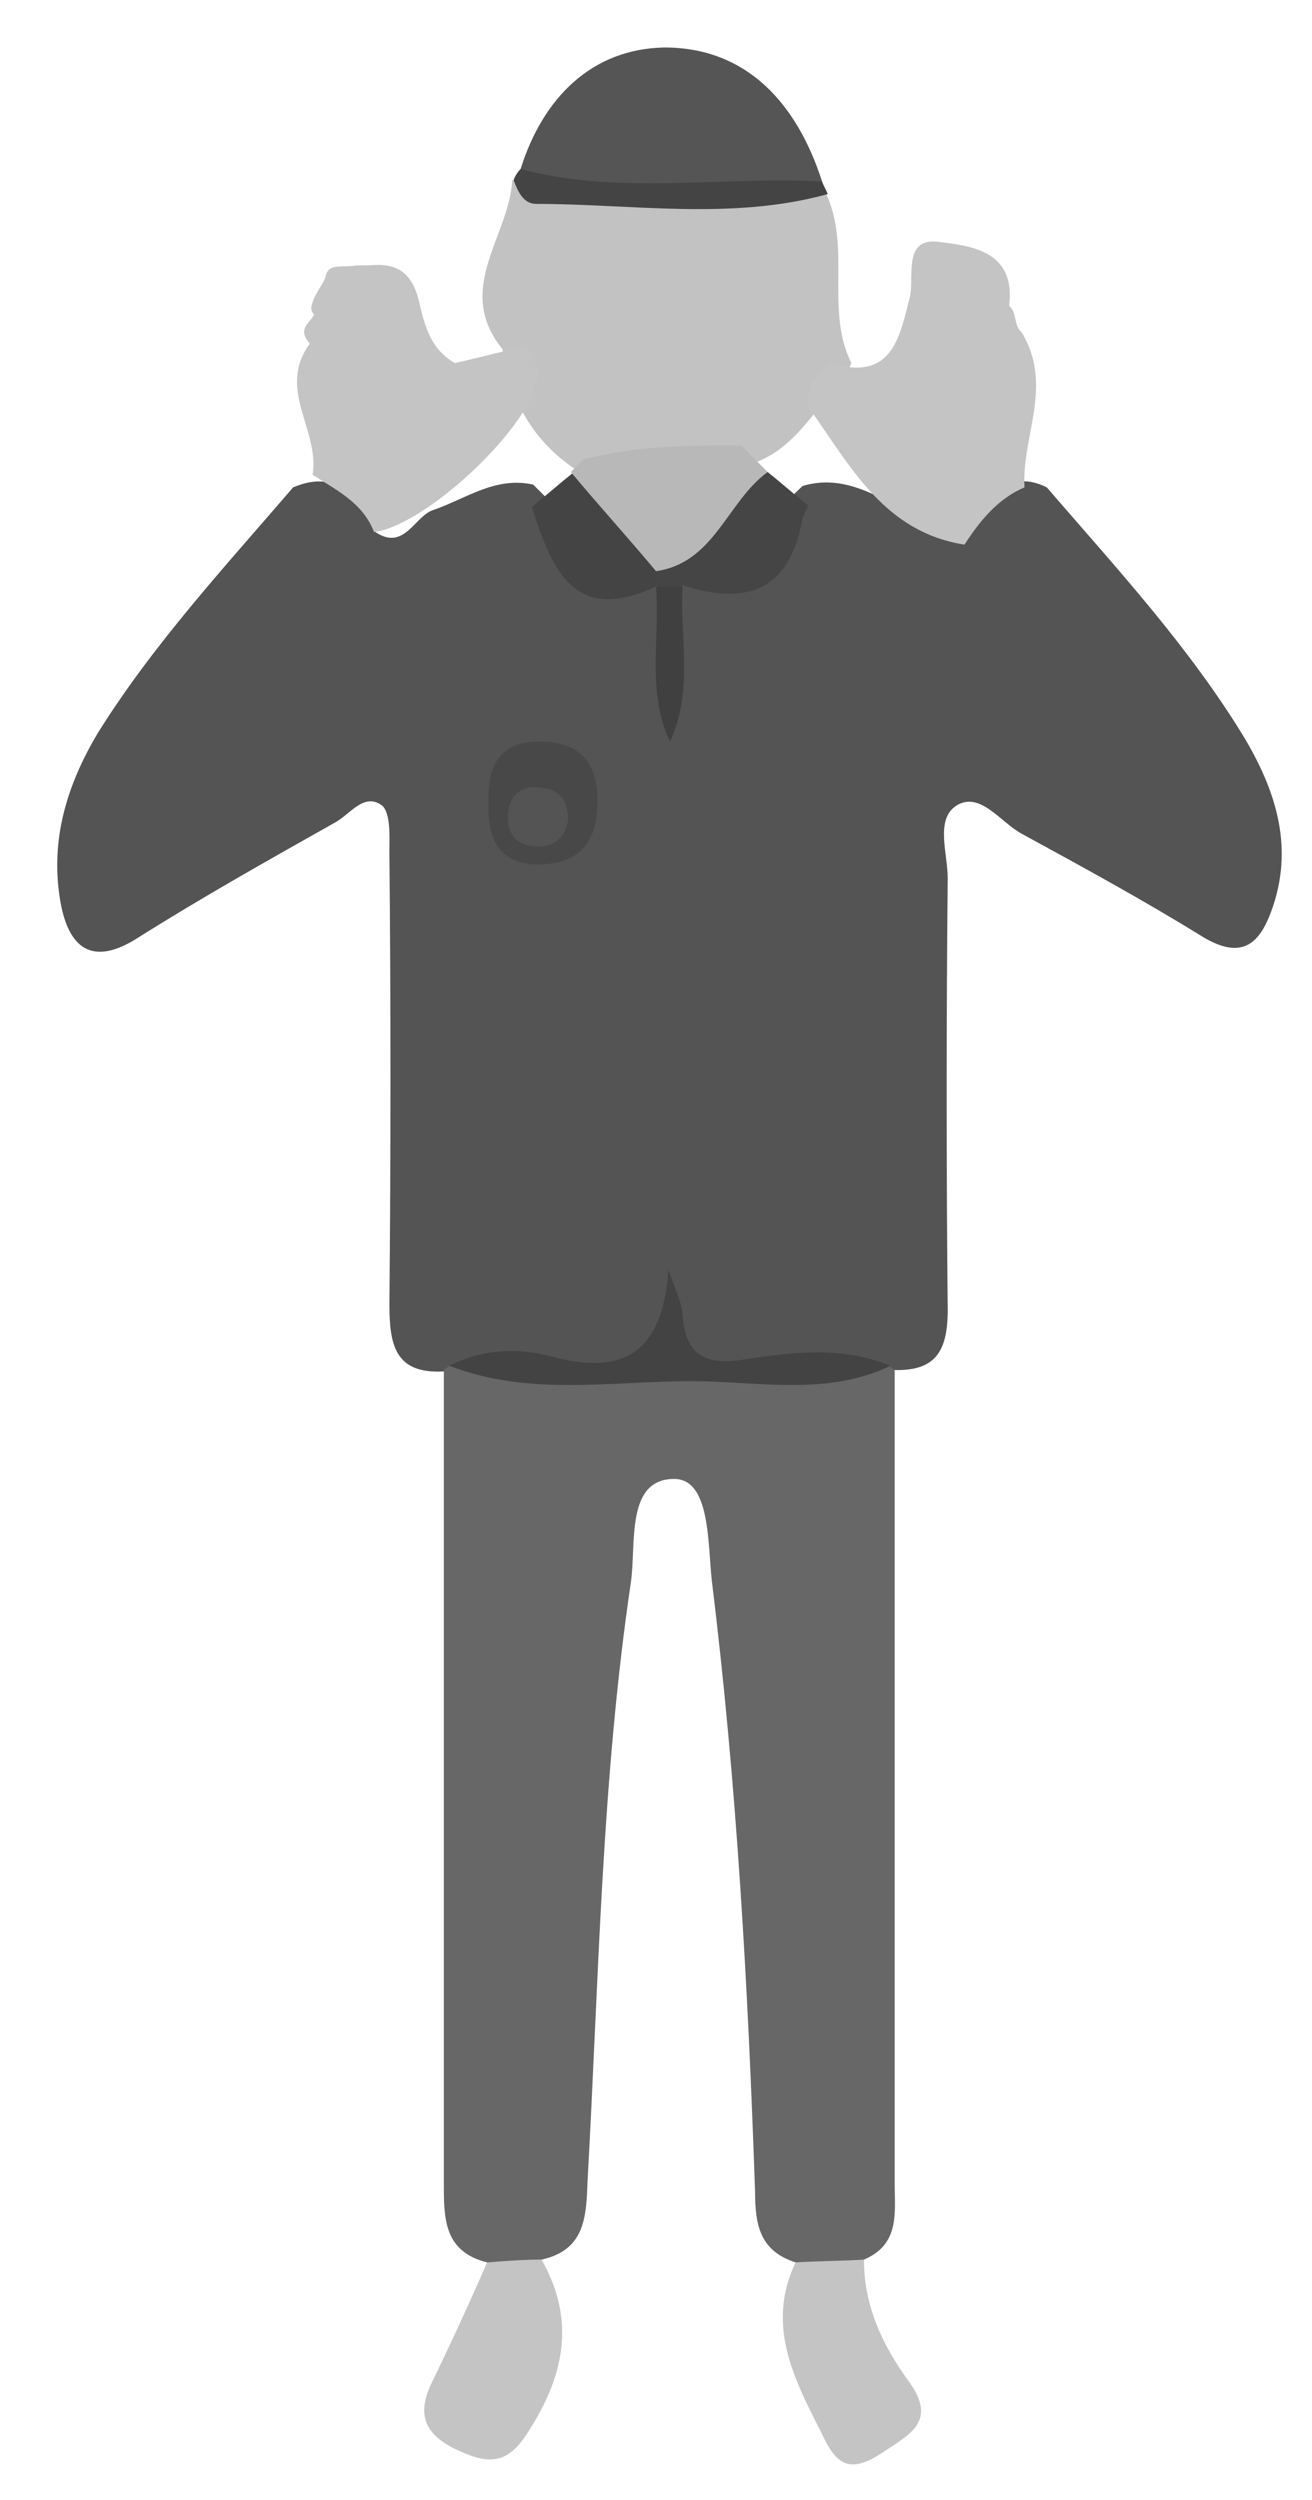
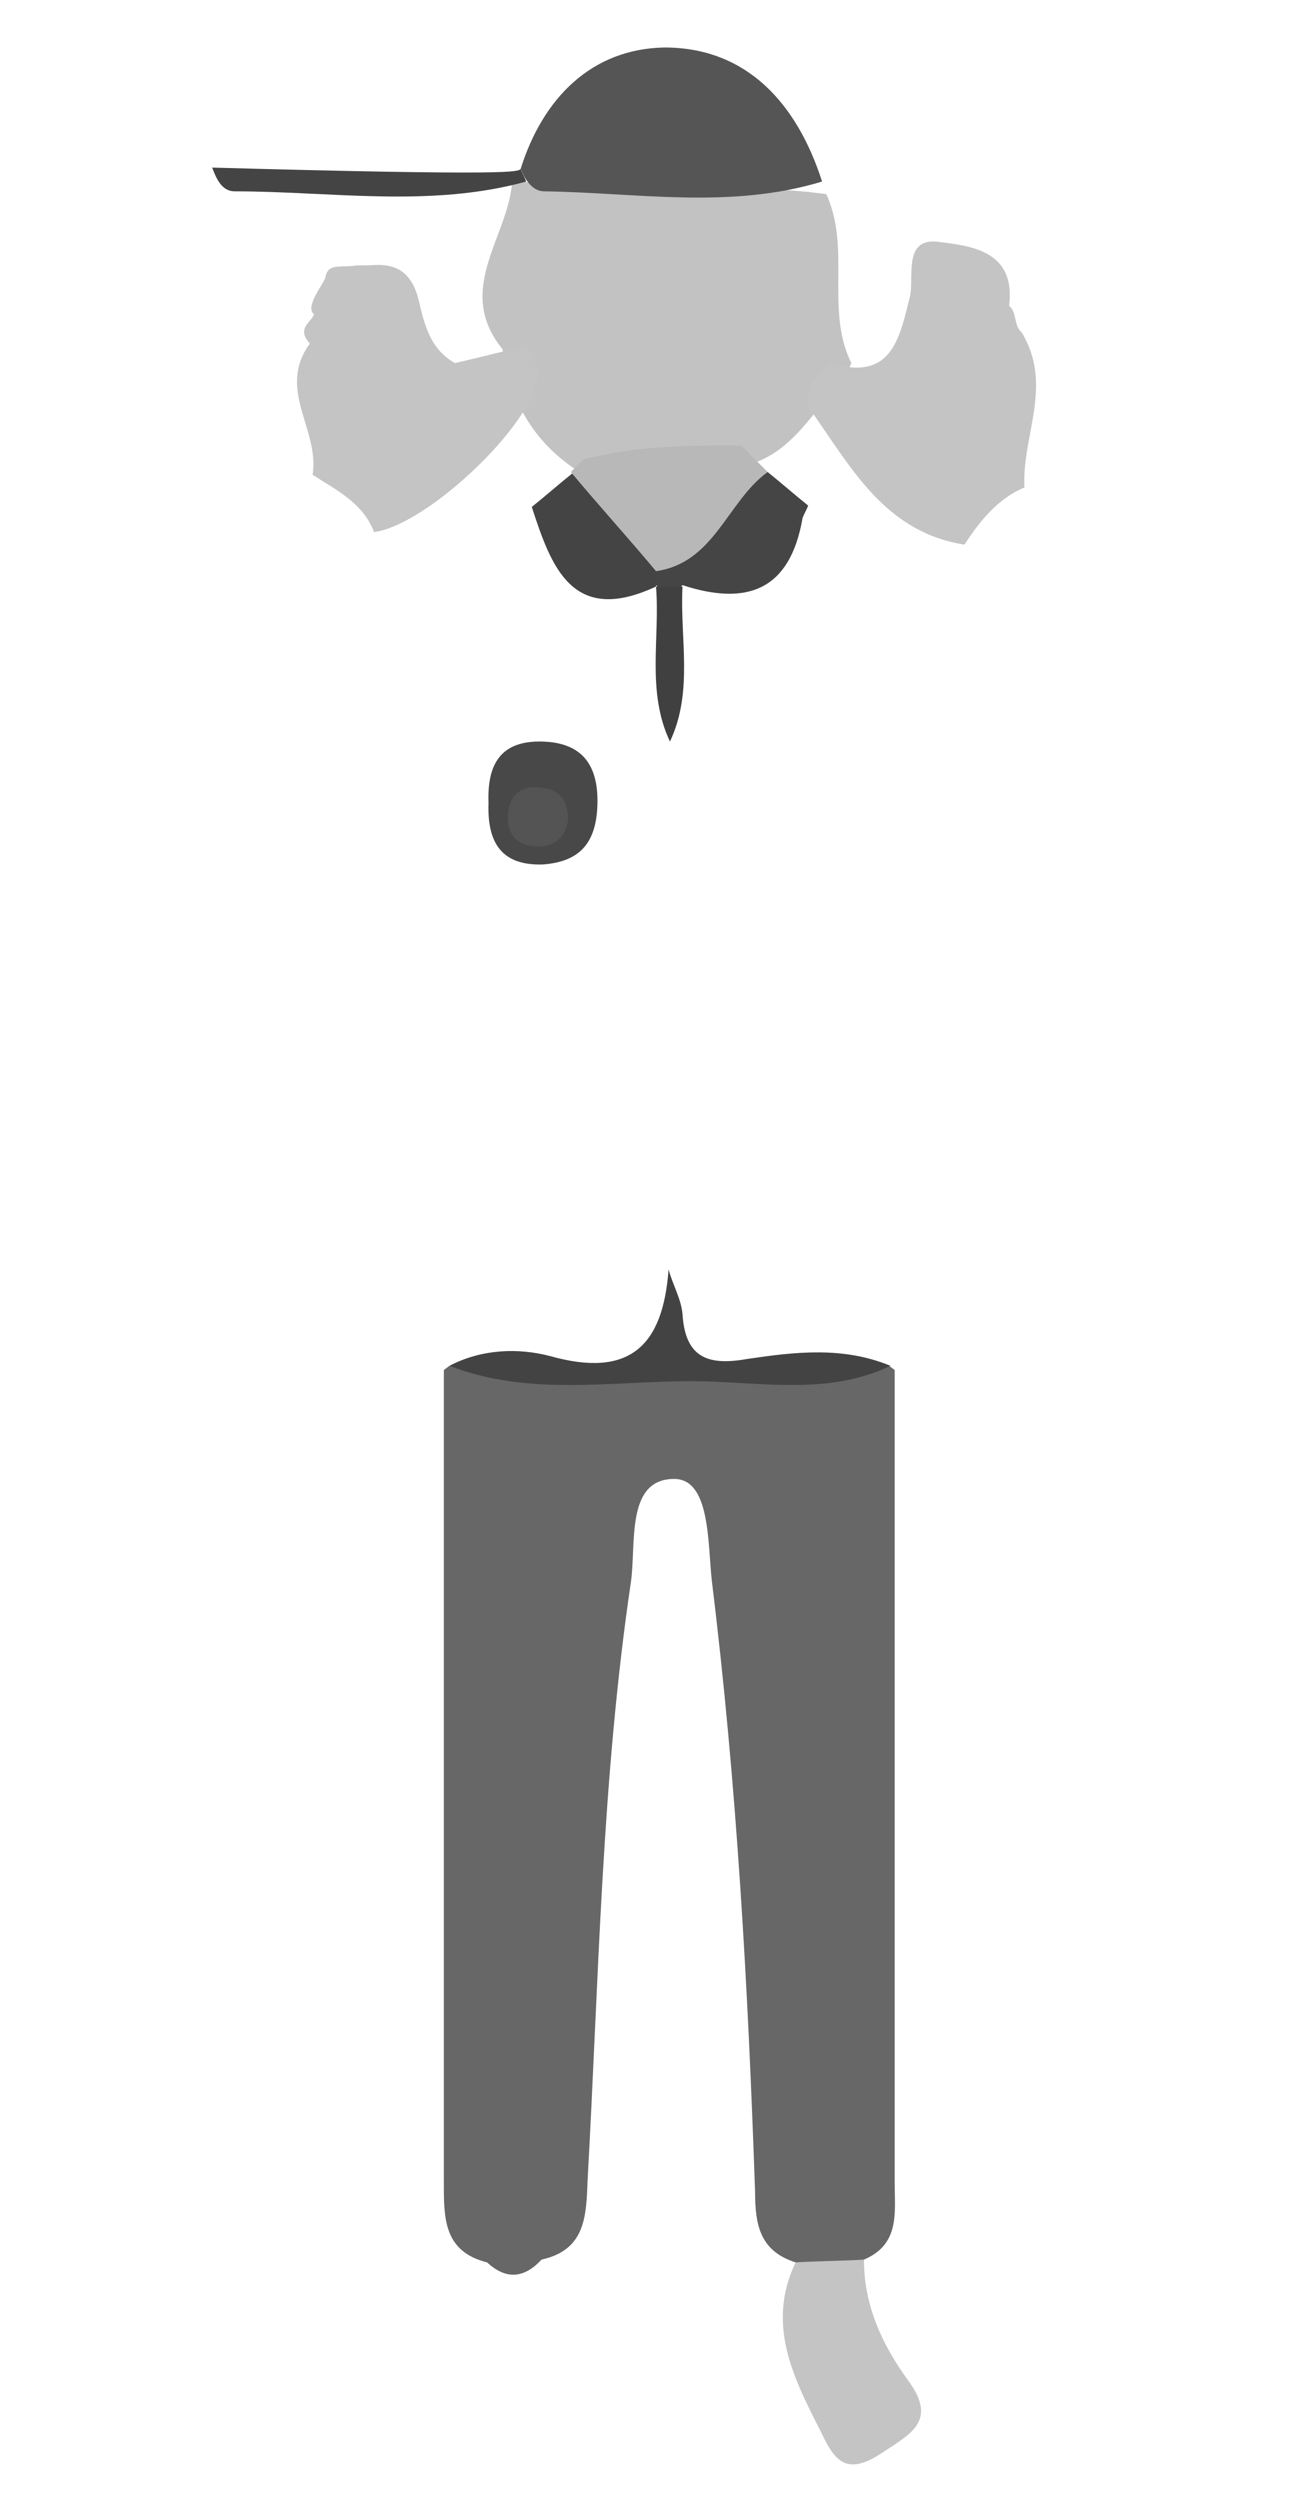
<svg xmlns="http://www.w3.org/2000/svg" version="1.1" id="Ebene_1" x="0px" y="0px" width="94px" height="179px" viewBox="0 0 94 179" enable-background="new 0 0 94 179" xml:space="preserve">
  <g>
    <g>
-       <path fill="#545454" d="M75,34.9c5,5.8,10.2,11.4,14.2,18c2.3,3.9,3.5,7.9,1.9,12.3c-0.9,2.5-2.2,3.5-4.9,1.9    c-4.2-2.6-8.6-5-13-7.4c-1.5-0.8-3-3.1-4.7-2c-1.5,1-0.6,3.4-0.6,5.2c-0.1,10.3-0.1,20.6,0,30.9c0,3-0.9,4.4-3.9,4.3    c-0.3,0-0.6,0.1-0.8,0.1c-2,0.3-4.1-0.1-5.9,0.5c-6.4,2.1-10.3-0.2-12.3-6.4c-1.1-13.4-0.3-26.7,0-40.1c1.8-2.9,2.7-6.1,2.5-9.6    c0.1-0.9,0.5-1.9,1.3-2c4.1-0.3,6.1-3.4,8.7-5.8c3-0.9,5.4,0.8,7.9,2c1.3,0.7,2.5,1.8,4,0.5C71,35.8,72.2,33.5,75,34.9z" />
-       <path fill="#545454" d="M48,53.1c-2,8.7-0.8,17.5-0.7,26.2c0,3.9-1.5,8,0.6,11.7c0.2,8.8,0.2,8.8-8.4,7.8    c-2.3-0.3-4.6-0.1-6.8-0.5c-0.3,0-0.6-0.1-0.9-0.1c-3.5,0.2-3.9-1.9-3.9-4.8C28,82.6,28,71.8,27.9,61c0-1.1,0.1-2.7-0.5-3.3    c-1.3-1-2.3,0.6-3.4,1.2c-4.8,2.7-9.6,5.4-14.2,8.3c-3.5,2.2-5,0.3-5.5-2.8C3.6,60.1,4.8,56.2,7,52.5c4-6.4,9.1-11.9,14-17.6    c3.3-1.4,4.6,0.9,5.9,3.2c2.1,1.4,2.8-1.2,4.2-1.6c2.3-0.8,4.4-2.4,7.1-1.8c2.8,2.8,5.6,5.6,9.6,6.8c0.2,0.5,0.2,1,0.3,1.5    C48,46.3,48,49.7,48,53.1z" />
      <path fill="#676767" d="M34.9,162c-3.2-0.8-3.1-3.3-3.1-5.9c0-19.3,0-38.7,0-58l0.4-0.3c10.5,0.6,21,0.6,31.5,0l0.4,0.3    c0,19.4,0,38.8,0,58.2c0,2.1,0.4,4.4-2.2,5.5c-1.6,1.7-3.2,1.6-4.9,0.2c-2.5-0.8-2.9-2.6-2.9-5c-0.5-14.6-1.3-29.2-3.1-43.8    c-0.3-2.7-0.1-7.3-2.7-7.3c-3.5,0-2.7,4.7-3.1,7.4c-2.1,14.2-2.3,28.5-3.1,42.8c-0.1,2.5-0.1,5-3.3,5.7    C37.6,163.1,36.3,163.3,34.9,162z" />
      <path fill="#C2C2C2" d="M36,25c-3.5-4.3,0.5-8.1,0.7-12.1c7.5,1.1,15,0,22.5,1C61,17.8,59.1,22.2,61,26c-0.1,0.2-0.2,0.5-0.3,0.7    c-2.5,2.7-4.1,6.4-8.3,6.8c-3.3,1.2-6.7,1-10.2,0.7C38.6,32.2,36.6,29.1,36,25z" />
      <path fill="#C4C4C4" d="M73.4,34.9c-1.9,0.8-3.2,2.4-4.3,4.1c-5.7-0.9-8.1-5.5-11-9.6c-0.7-1.1,0.3-2.5,1.3-3.4l0,0    c4.4,1.3,5-1.5,5.8-4.8c0.3-1.3-0.5-4.1,1.9-3.9c2.4,0.3,5.7,0.6,5.2,4.6c0.6,0.5,0.3,1.4,0.9,1.9C75.5,27.6,73.2,31.2,73.4,34.9z    " />
      <path fill="#555555" d="M37.3,12.1c1.6-5.1,5.1-8.6,10.3-8.7c5.9,0,9.5,4,11.3,9.6c-6.6,2-13.2,0.8-19.9,0.7    C38.1,13.7,37.6,12.8,37.3,12.1z" />
      <path fill="#C4C4C4" d="M26.8,38.1c-0.8-2.1-2.7-3-4.4-4.1c0.5-3.3-2.6-6.1-0.2-9.4c-1-1.1,0.1-1.5,0.3-2.1    c-0.7-0.5,0.7-2.2,0.8-2.6c0.2-1.1,1-0.7,2.3-0.9c0.3,0,0.6,0,0.9,0c1.9-0.2,3,0.5,3.5,2.5c0.4,1.7,0.8,3.5,2.6,4.5    c1.7-0.4,3.3-0.8,5-1.2c0.6,0.6,0.9,1.4,0.9,2.2C38.2,30.4,30.6,37.6,26.8,38.1z" />
-       <path fill="#C4C4C4" d="M34.9,162c1.3-0.1,2.6-0.2,3.9-0.2c2.5,4.4,1.6,8.4-1,12.4c-1.4,2.2-2.7,2.3-4.9,1.3    c-2.2-1-3.1-2.3-2.1-4.6C32.2,168,33.6,165,34.9,162z" />
      <path fill="#C4C4C4" d="M57,162c1.6-0.1,3.3-0.1,4.9-0.2c0,3.3,1.3,6.1,3.2,8.7c2.1,2.9,0.1,3.8-2,5.2c-2.6,1.7-3.4,0.3-4.3-1.6    C56.8,170.2,54.9,166.4,57,162z" />
-       <path fill="#444444" d="M37.3,12.1c7.1,1.9,14.4,0.5,21.6,0.9c0.1,0.3,0.3,0.6,0.4,0.9c-6.9,1.9-14,0.7-20.9,0.7    c-0.9,0-1.3-0.9-1.6-1.7C36.9,12.6,37.1,12.3,37.3,12.1z" />
+       <path fill="#444444" d="M37.3,12.1c0.1,0.3,0.3,0.6,0.4,0.9c-6.9,1.9-14,0.7-20.9,0.7    c-0.9,0-1.3-0.9-1.6-1.7C36.9,12.6,37.1,12.3,37.3,12.1z" />
      <path fill="#434343" d="M63.8,97.8c-4.6,2.2-9.5,1.1-14.3,1.1c-5.8,0-11.6,1.1-17.3-1.1c2.3-1.2,4.9-1.3,7.2-0.7    c5.7,1.6,8.1-0.7,8.5-6.2c0.3,1.1,0.9,2.1,1,3.2c0.2,3.2,1.9,3.7,4.7,3.2C57,96.8,60.4,96.4,63.8,97.8z" />
      <path fill="#454545" d="M55,33.8c1,0.8,1.9,1.6,2.9,2.4c-0.1,0.3-0.3,0.6-0.4,0.9c-0.9,5.2-4,6.3-8.6,4.8c-0.6,0.6-1.3,0.6-1.9,0    l0,0c-0.3-0.4-0.4-0.9-0.4-1.4C49.2,38,49.5,32.8,55,33.8z" />
      <path fill="#404040" d="M47,42c0.6,0,1.3,0,1.9,0c-0.2,3.7,0.8,7.5-0.9,11.1C46.3,49.5,47.3,45.7,47,42z" />
      <path fill="#444444" d="M47,40.9c0,0.4,0,0.7,0,1.1c-6,2.8-7.5-1.4-8.9-5.7c1-0.8,1.9-1.6,2.9-2.4C45.7,34.3,47.4,36.3,47,40.9z" />
      <path fill="#484848" d="M35,57.5c-0.1-2.7,0.8-4.5,3.9-4.4c3,0.1,4,1.9,3.9,4.6c-0.1,2.6-1.2,4-3.9,4.2C35.9,62,34.9,60.3,35,57.5    z" />
      <path fill="#B8B8B8" d="M47,40.9c-2-2.4-4.1-4.7-6.1-7.1c0.3-0.3,0.6-0.6,0.9-0.9c3.7-1,7.5-1,11.3-1c0.6,0.6,1.3,1.3,1.9,1.9    C52.1,35.9,51.2,40.3,47,40.9z" />
      <path fill="#545454" d="M40.7,58.7c-0.2,1.3-1,2-2.4,1.9c-1.4-0.1-2-1-1.9-2.3c0.1-1.4,1-2.1,2.3-1.9    C40.1,56.5,40.7,57.3,40.7,58.7z" />
    </g>
  </g>
</svg>